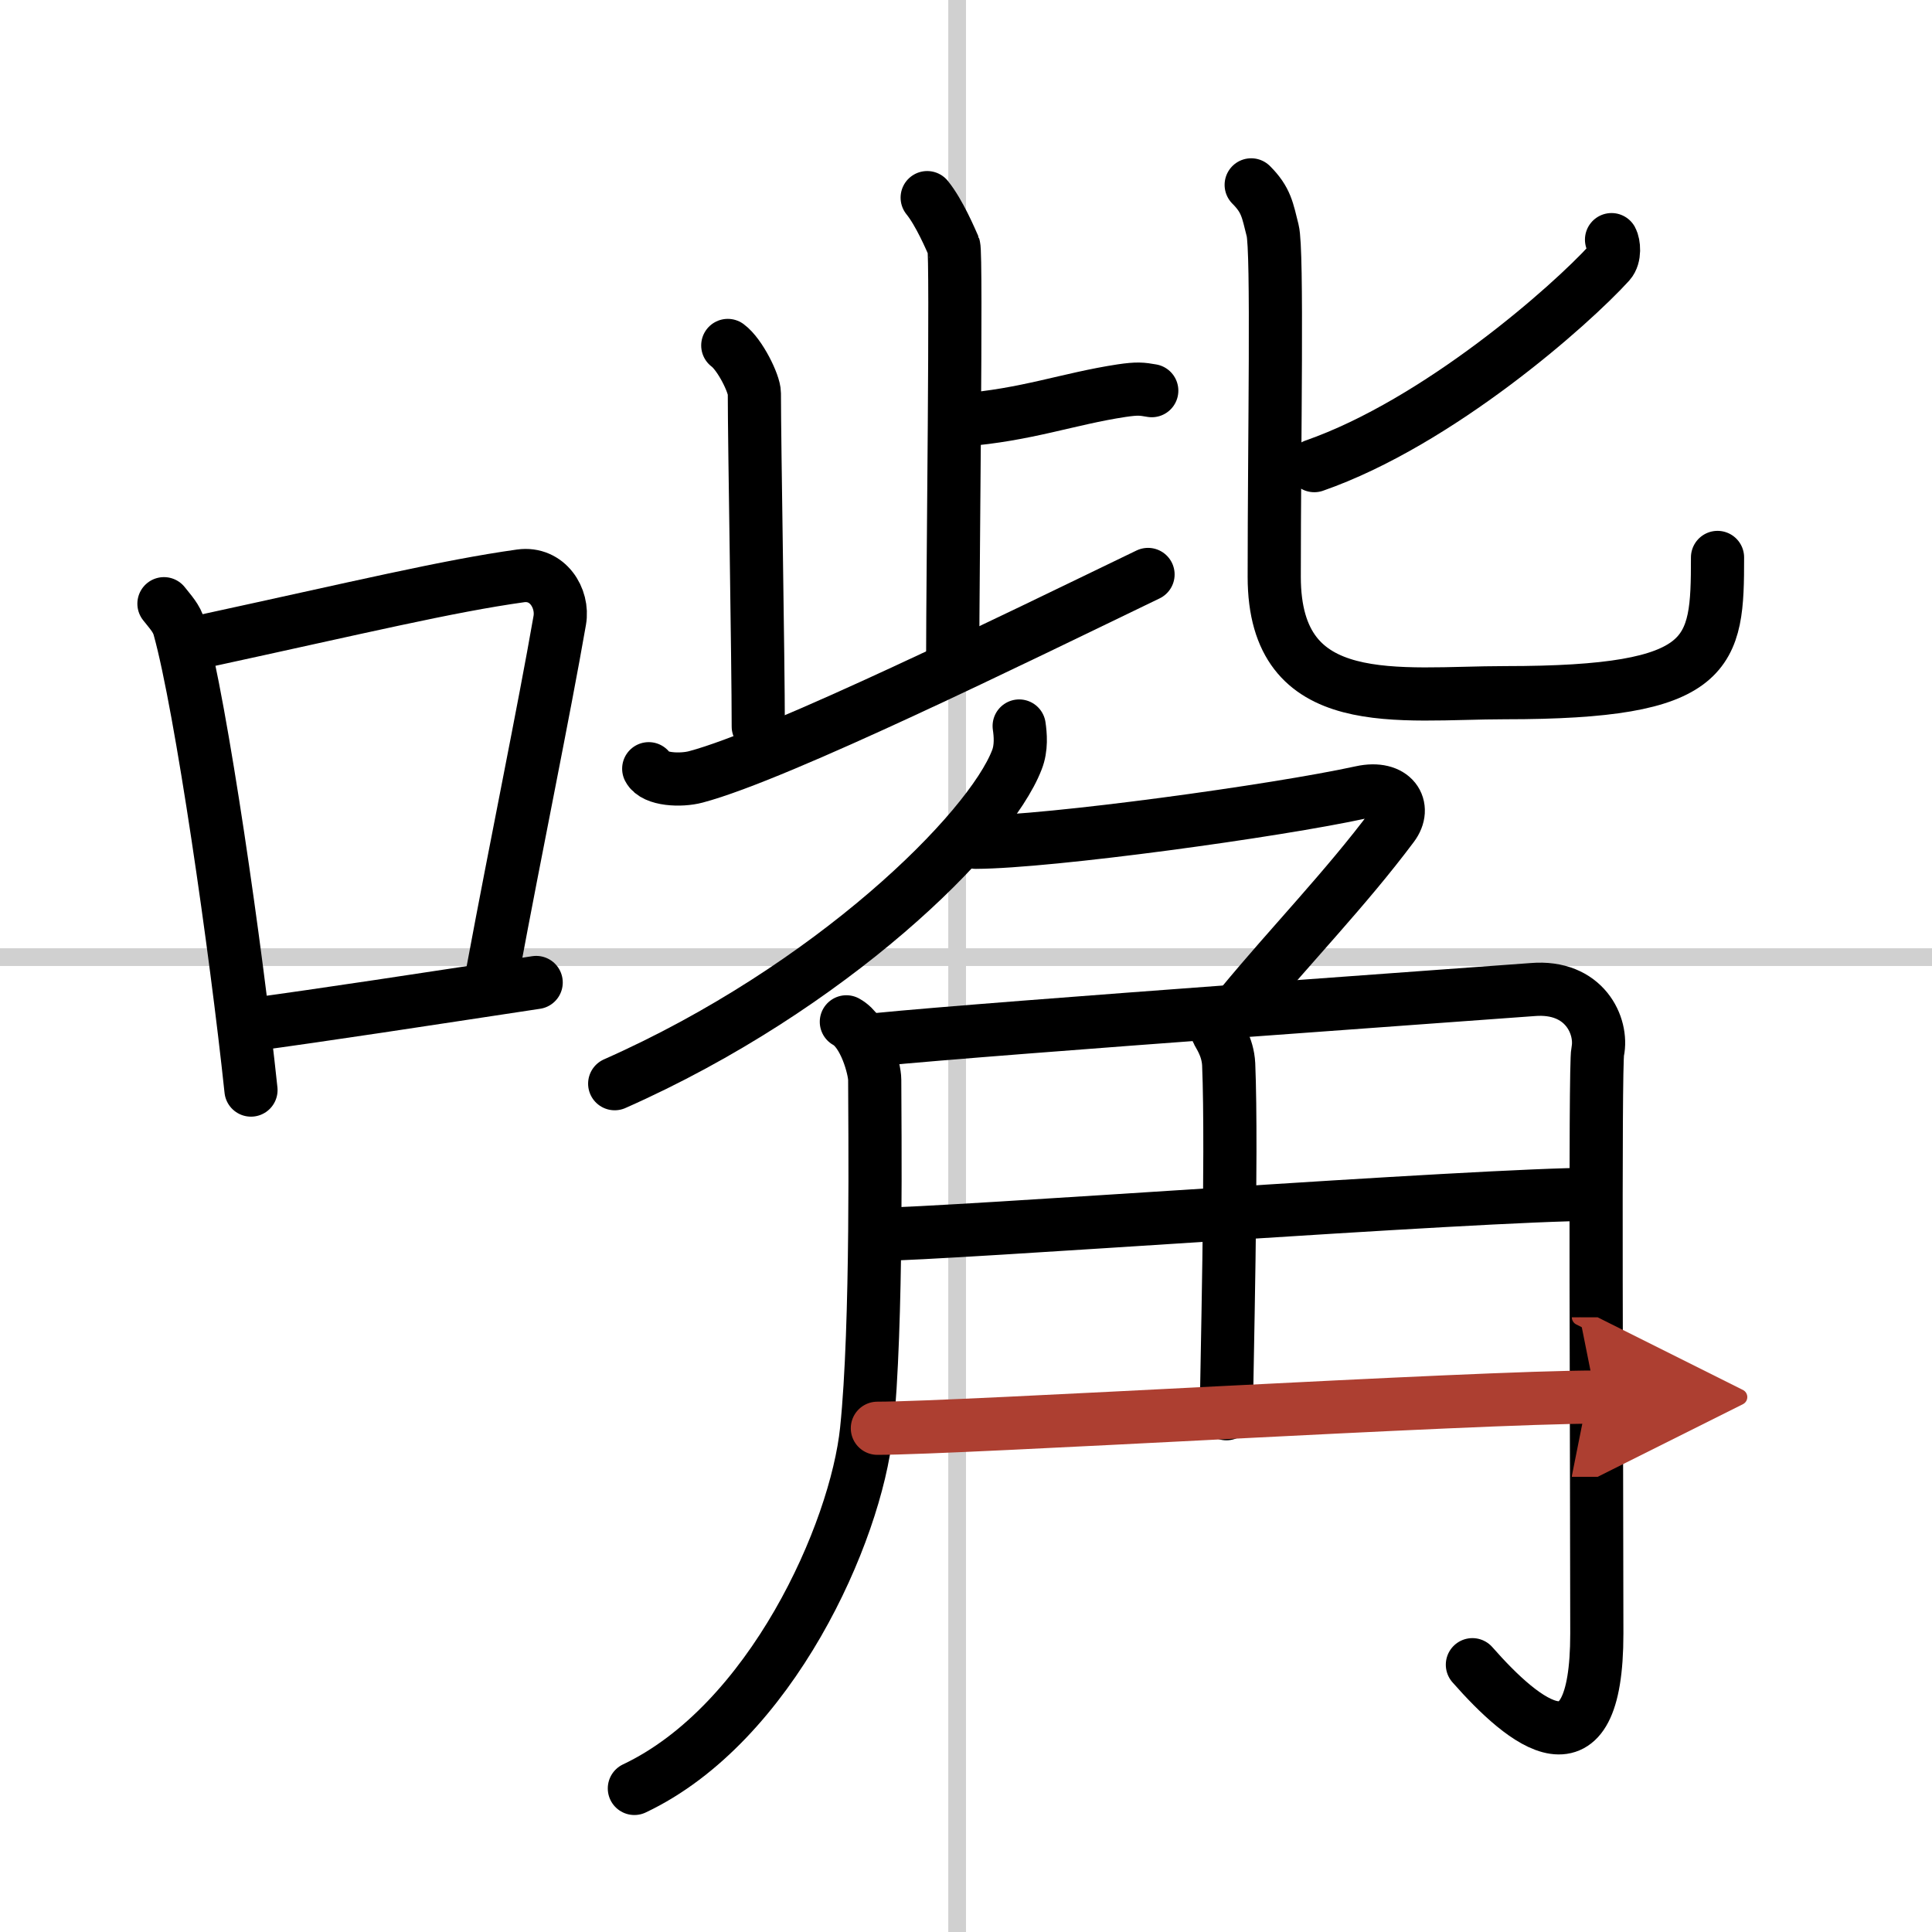
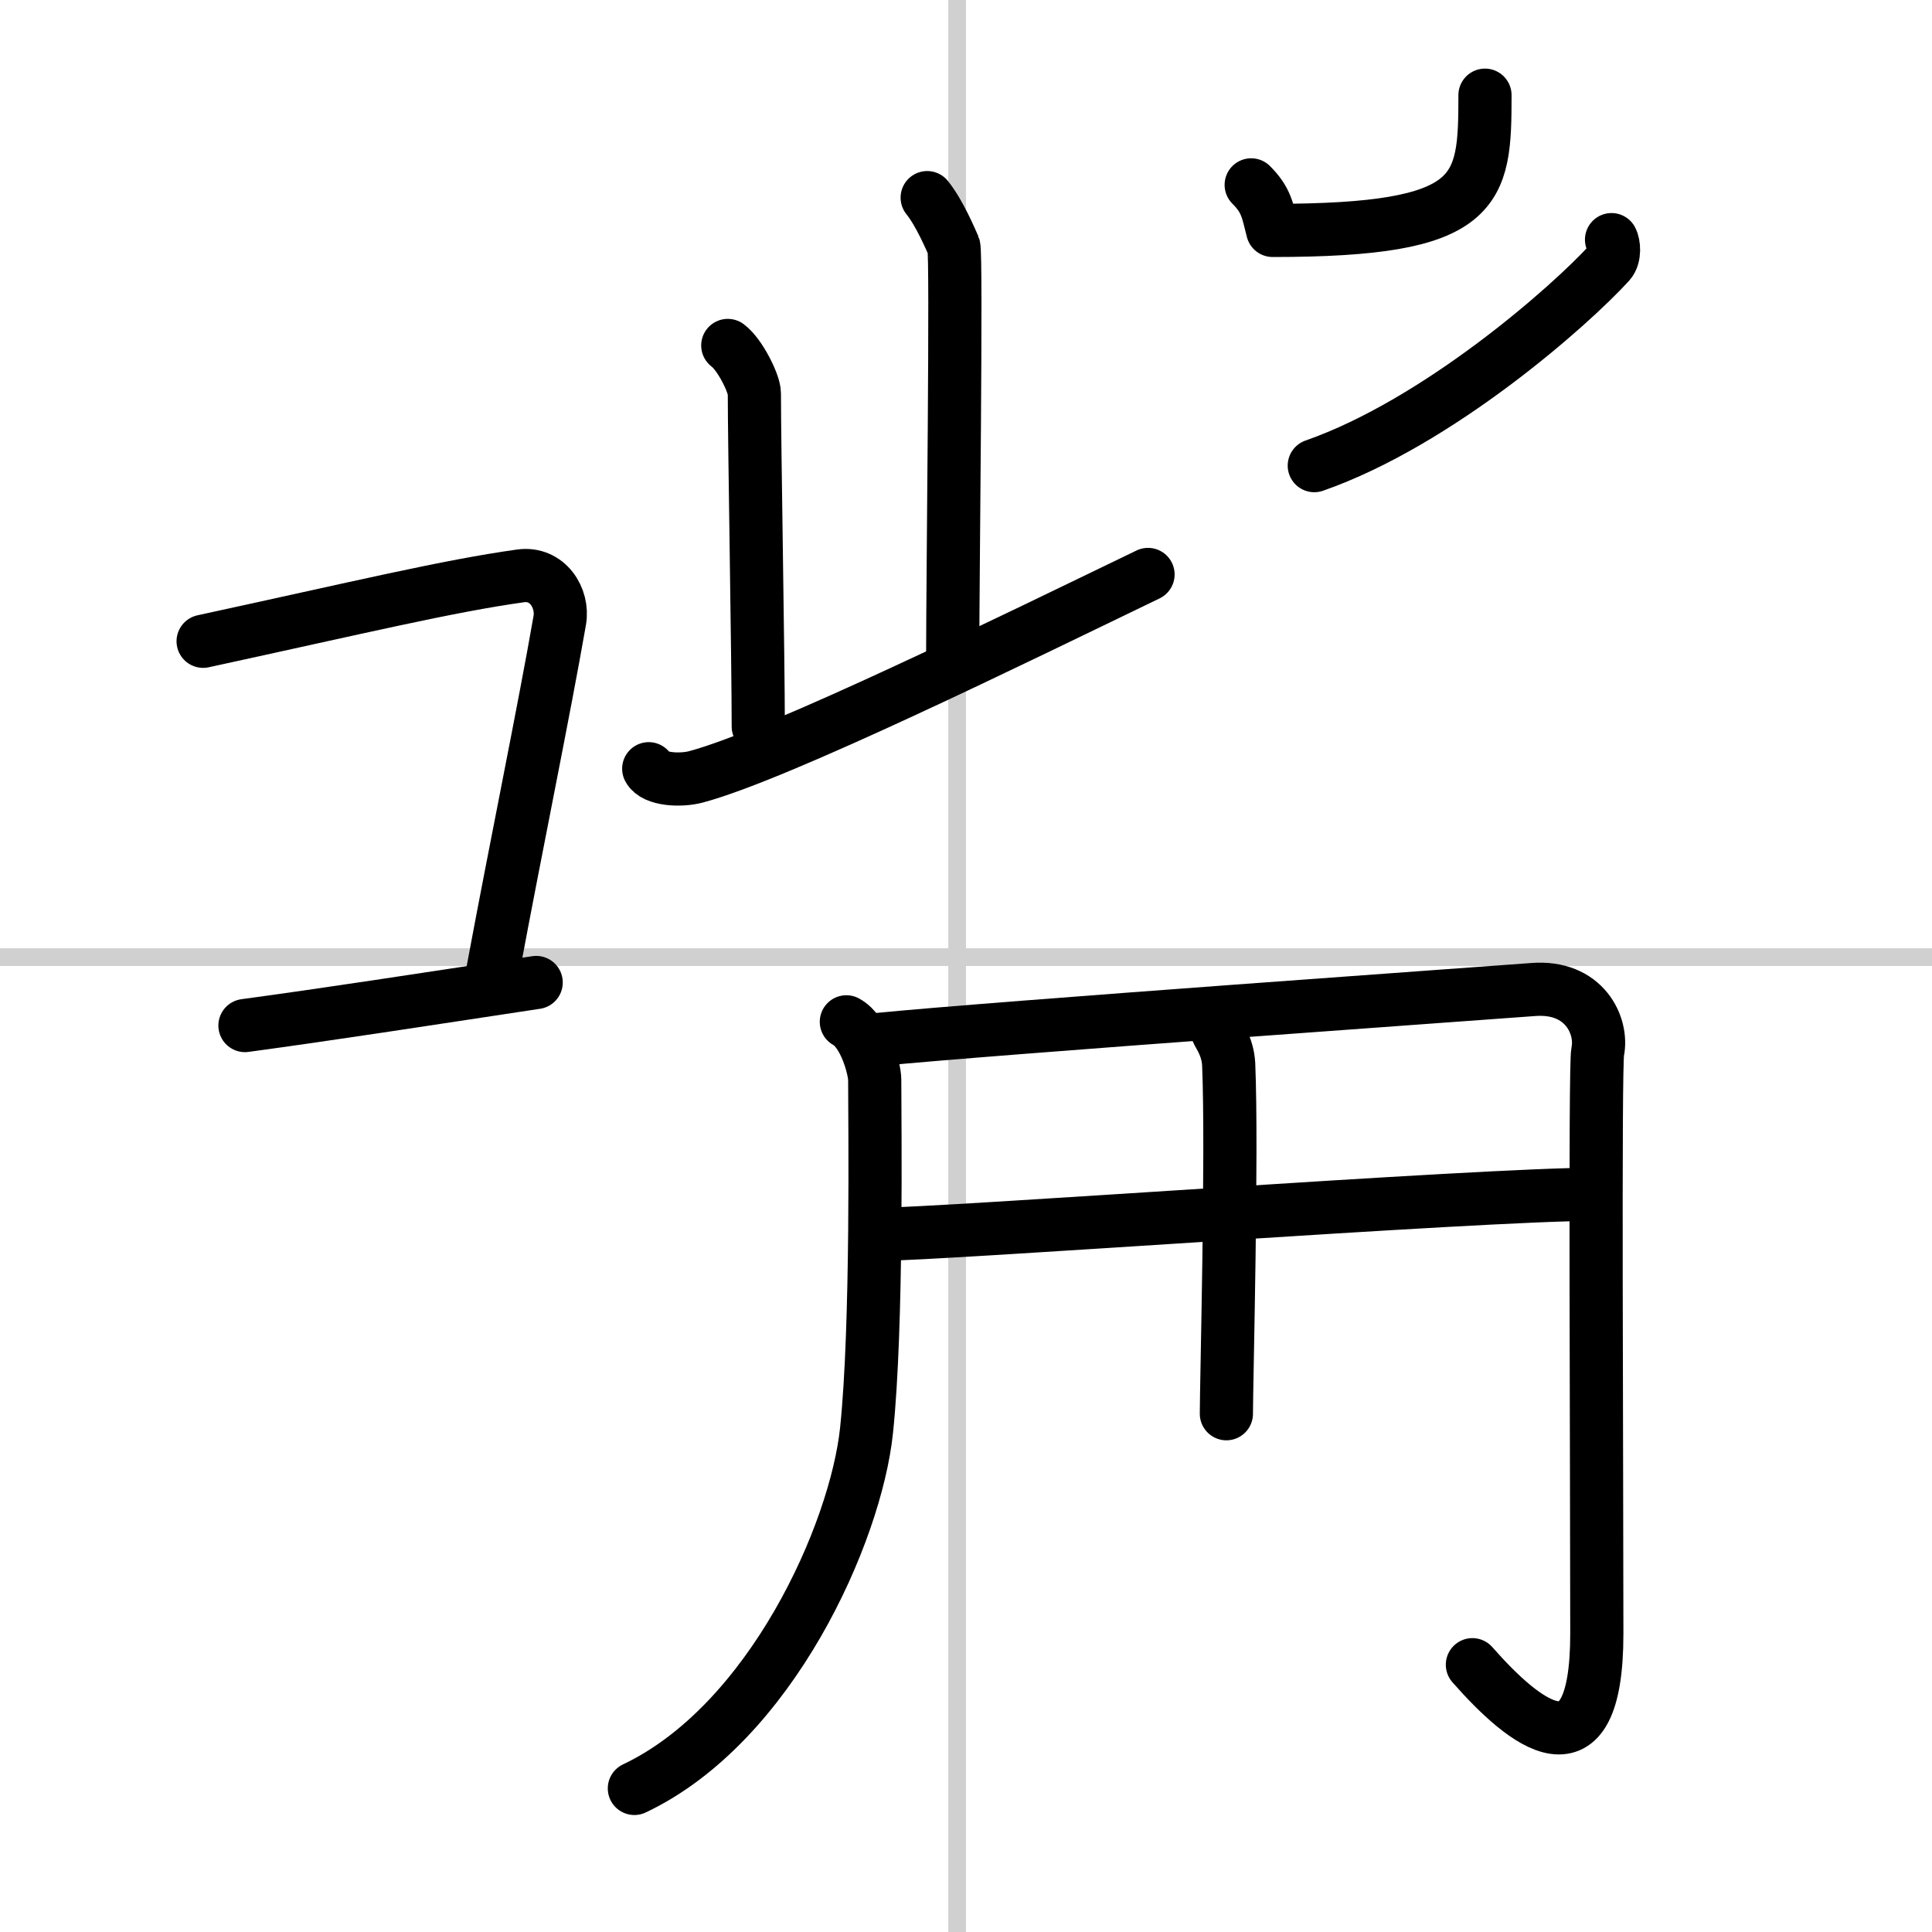
<svg xmlns="http://www.w3.org/2000/svg" width="400" height="400" viewBox="0 0 109 109">
  <defs>
    <marker id="a" markerWidth="4" orient="auto" refX="1" refY="5" viewBox="0 0 10 10">
      <polyline points="0 0 10 5 0 10 1 5" fill="#ad3f31" stroke="#ad3f31" />
    </marker>
  </defs>
  <g fill="none" stroke="#000" stroke-linecap="round" stroke-linejoin="round" stroke-width="3">
    <rect width="100%" height="100%" fill="#fff" stroke="#fff" />
    <line x1="54" x2="54" y2="109" stroke="#d0d0d0" stroke-width="1" />
    <line x2="109" y1="54" y2="54" stroke="#d0d0d0" stroke-width="1" />
-     <path d="m9.25 34.06c0.35 0.45 0.72 0.82 0.87 1.38 1.23 4.42 3.2 18.12 4.04 26.06" />
    <path d="m11.46 36.18c8.94-1.94 13.77-3.11 17.91-3.69 1.52-0.21 2.43 1.26 2.21 2.51-0.9 5.17-2.45 12.65-3.78 19.8" />
    <path d="m13.82 57.86c4.87-0.66 9.75-1.42 16.43-2.43" />
    <path d="m52.31 11.15c0.69 0.85 1.33 2.37 1.5 2.75 0.17 0.39-0.06 18.87-0.06 23.01" />
-     <path d="m54.23 23.7c3.7-0.29 6.02-1.2 9.05-1.66 0.89-0.13 1.13-0.1 1.7 0" />
    <path d="m41.06 19.49c0.69 0.51 1.5 2.16 1.5 2.7 0 2.87 0.22 15.02 0.22 18.8" />
    <path d="m36.6 43.37c0.32 0.62 1.8 0.69 2.66 0.46 4.65-1.23 18.25-7.92 25.51-11.42" />
    <path d="m90.92 13.52c0.13 0.24 0.21 0.94-0.12 1.31-2.17 2.39-9.63 8.99-16.65 11.44" />
-     <path d="m70.59 10.43c0.86 0.86 0.92 1.43 1.21 2.57s0.09 11.75 0.09 19.54 7.04 6.54 13.03 6.54c11.78 0 11.98-2.17 11.98-7.63" />
-     <path d="m57.5 40.96c0.07 0.48 0.14 1.23-0.13 1.91-1.55 4.03-10.47 12.86-22.69 18.27" />
-     <path d="m55.05 47.52c4.2-0.02 16.95-1.77 21.75-2.82 1.82-0.4 2.58 0.83 1.76 1.91-2.64 3.53-5.73 6.7-8.52 10.08" />
+     <path d="m70.59 10.43c0.86 0.86 0.92 1.43 1.21 2.57c11.78 0 11.98-2.17 11.98-7.63" />
    <path d="m47.75 57.65c1.05 0.57 1.6 2.67 1.6 3.27 0 2.35 0.16 13.83-0.46 19.77-0.6 5.79-5.39 16.56-13.1 20.21" />
    <path d="m49.5 58.65c6.5-0.65 35.32-2.69 36.96-2.82 2.94-0.25 3.98 2.06 3.68 3.5-0.17 0.77-0.05 22.92-0.05 32.84 0 8.45-4.09 5.08-7.02 1.75" />
    <path d="m68.67 58.16c0.04 0.16 0.6 0.85 0.65 1.89 0.21 4.98-0.13 18.01-0.13 19.71" />
    <path d="m49.5 69.64c3.68 0 34.02-2.26 40.42-2.26" />
-     <path d="m49.5 80.58c4.65 0 33.75-1.76 40.53-1.76" marker-end="url(#a)" stroke="#ad3f31" />
  </g>
</svg>